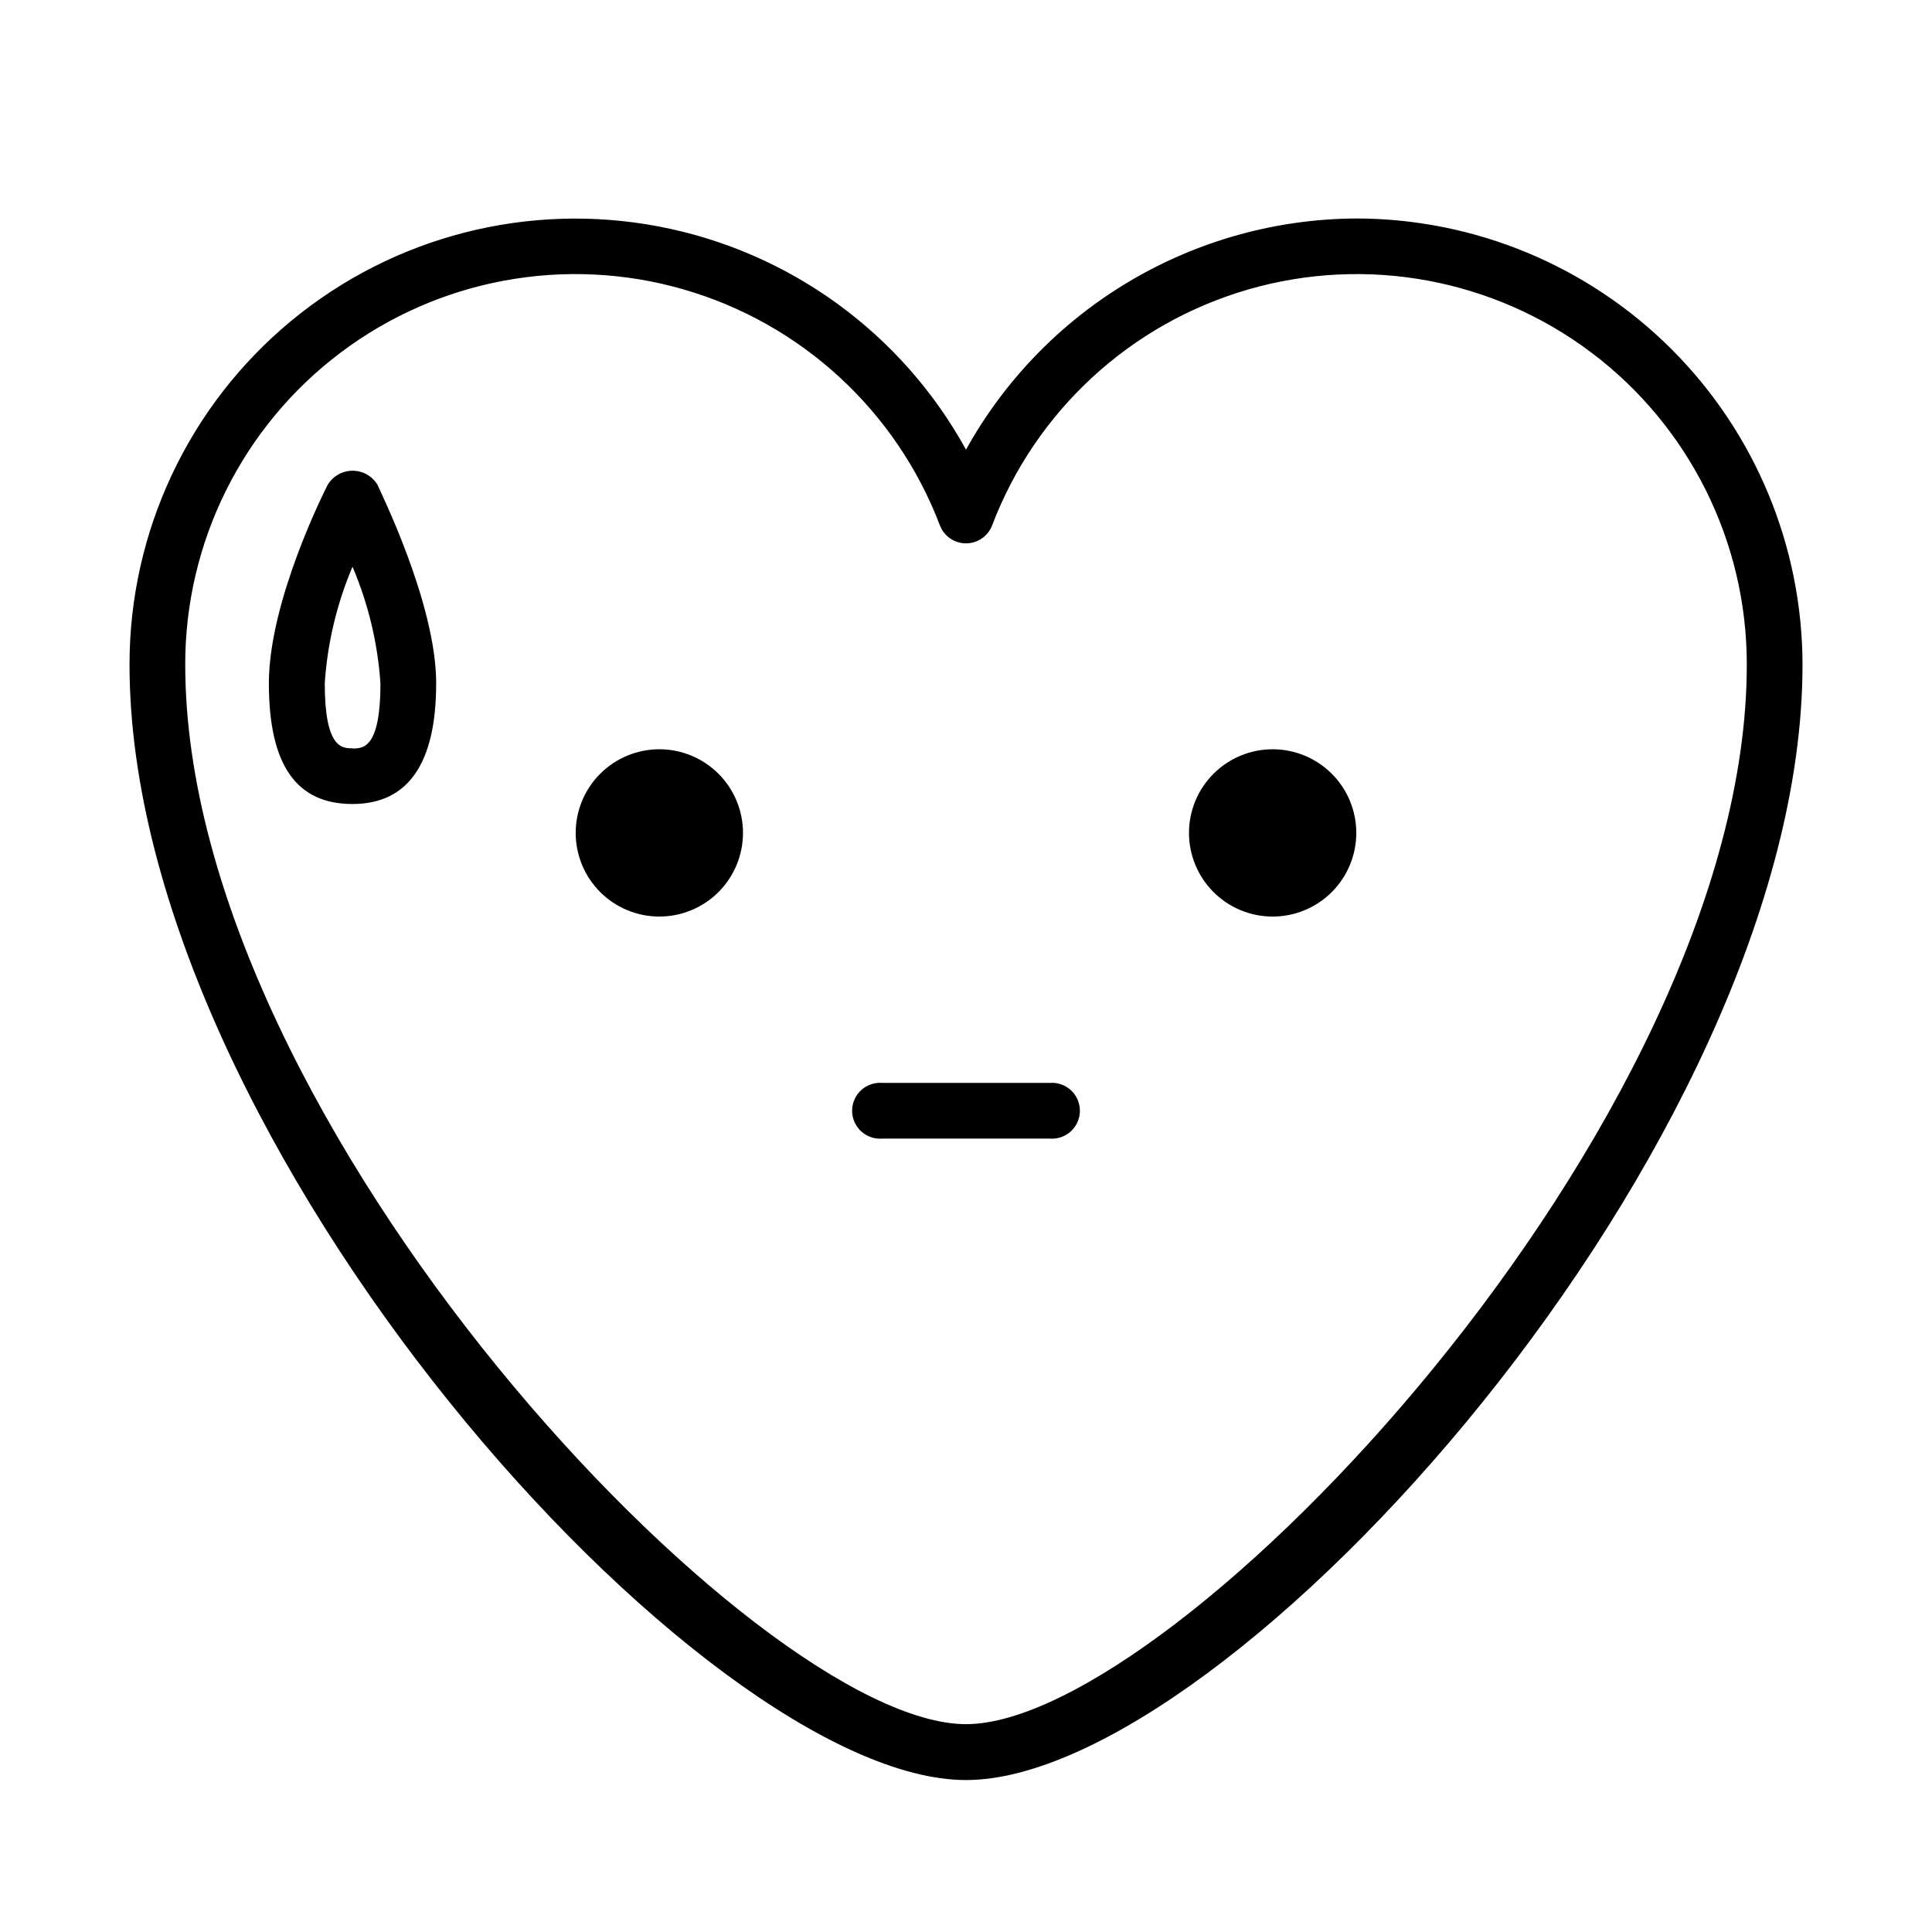
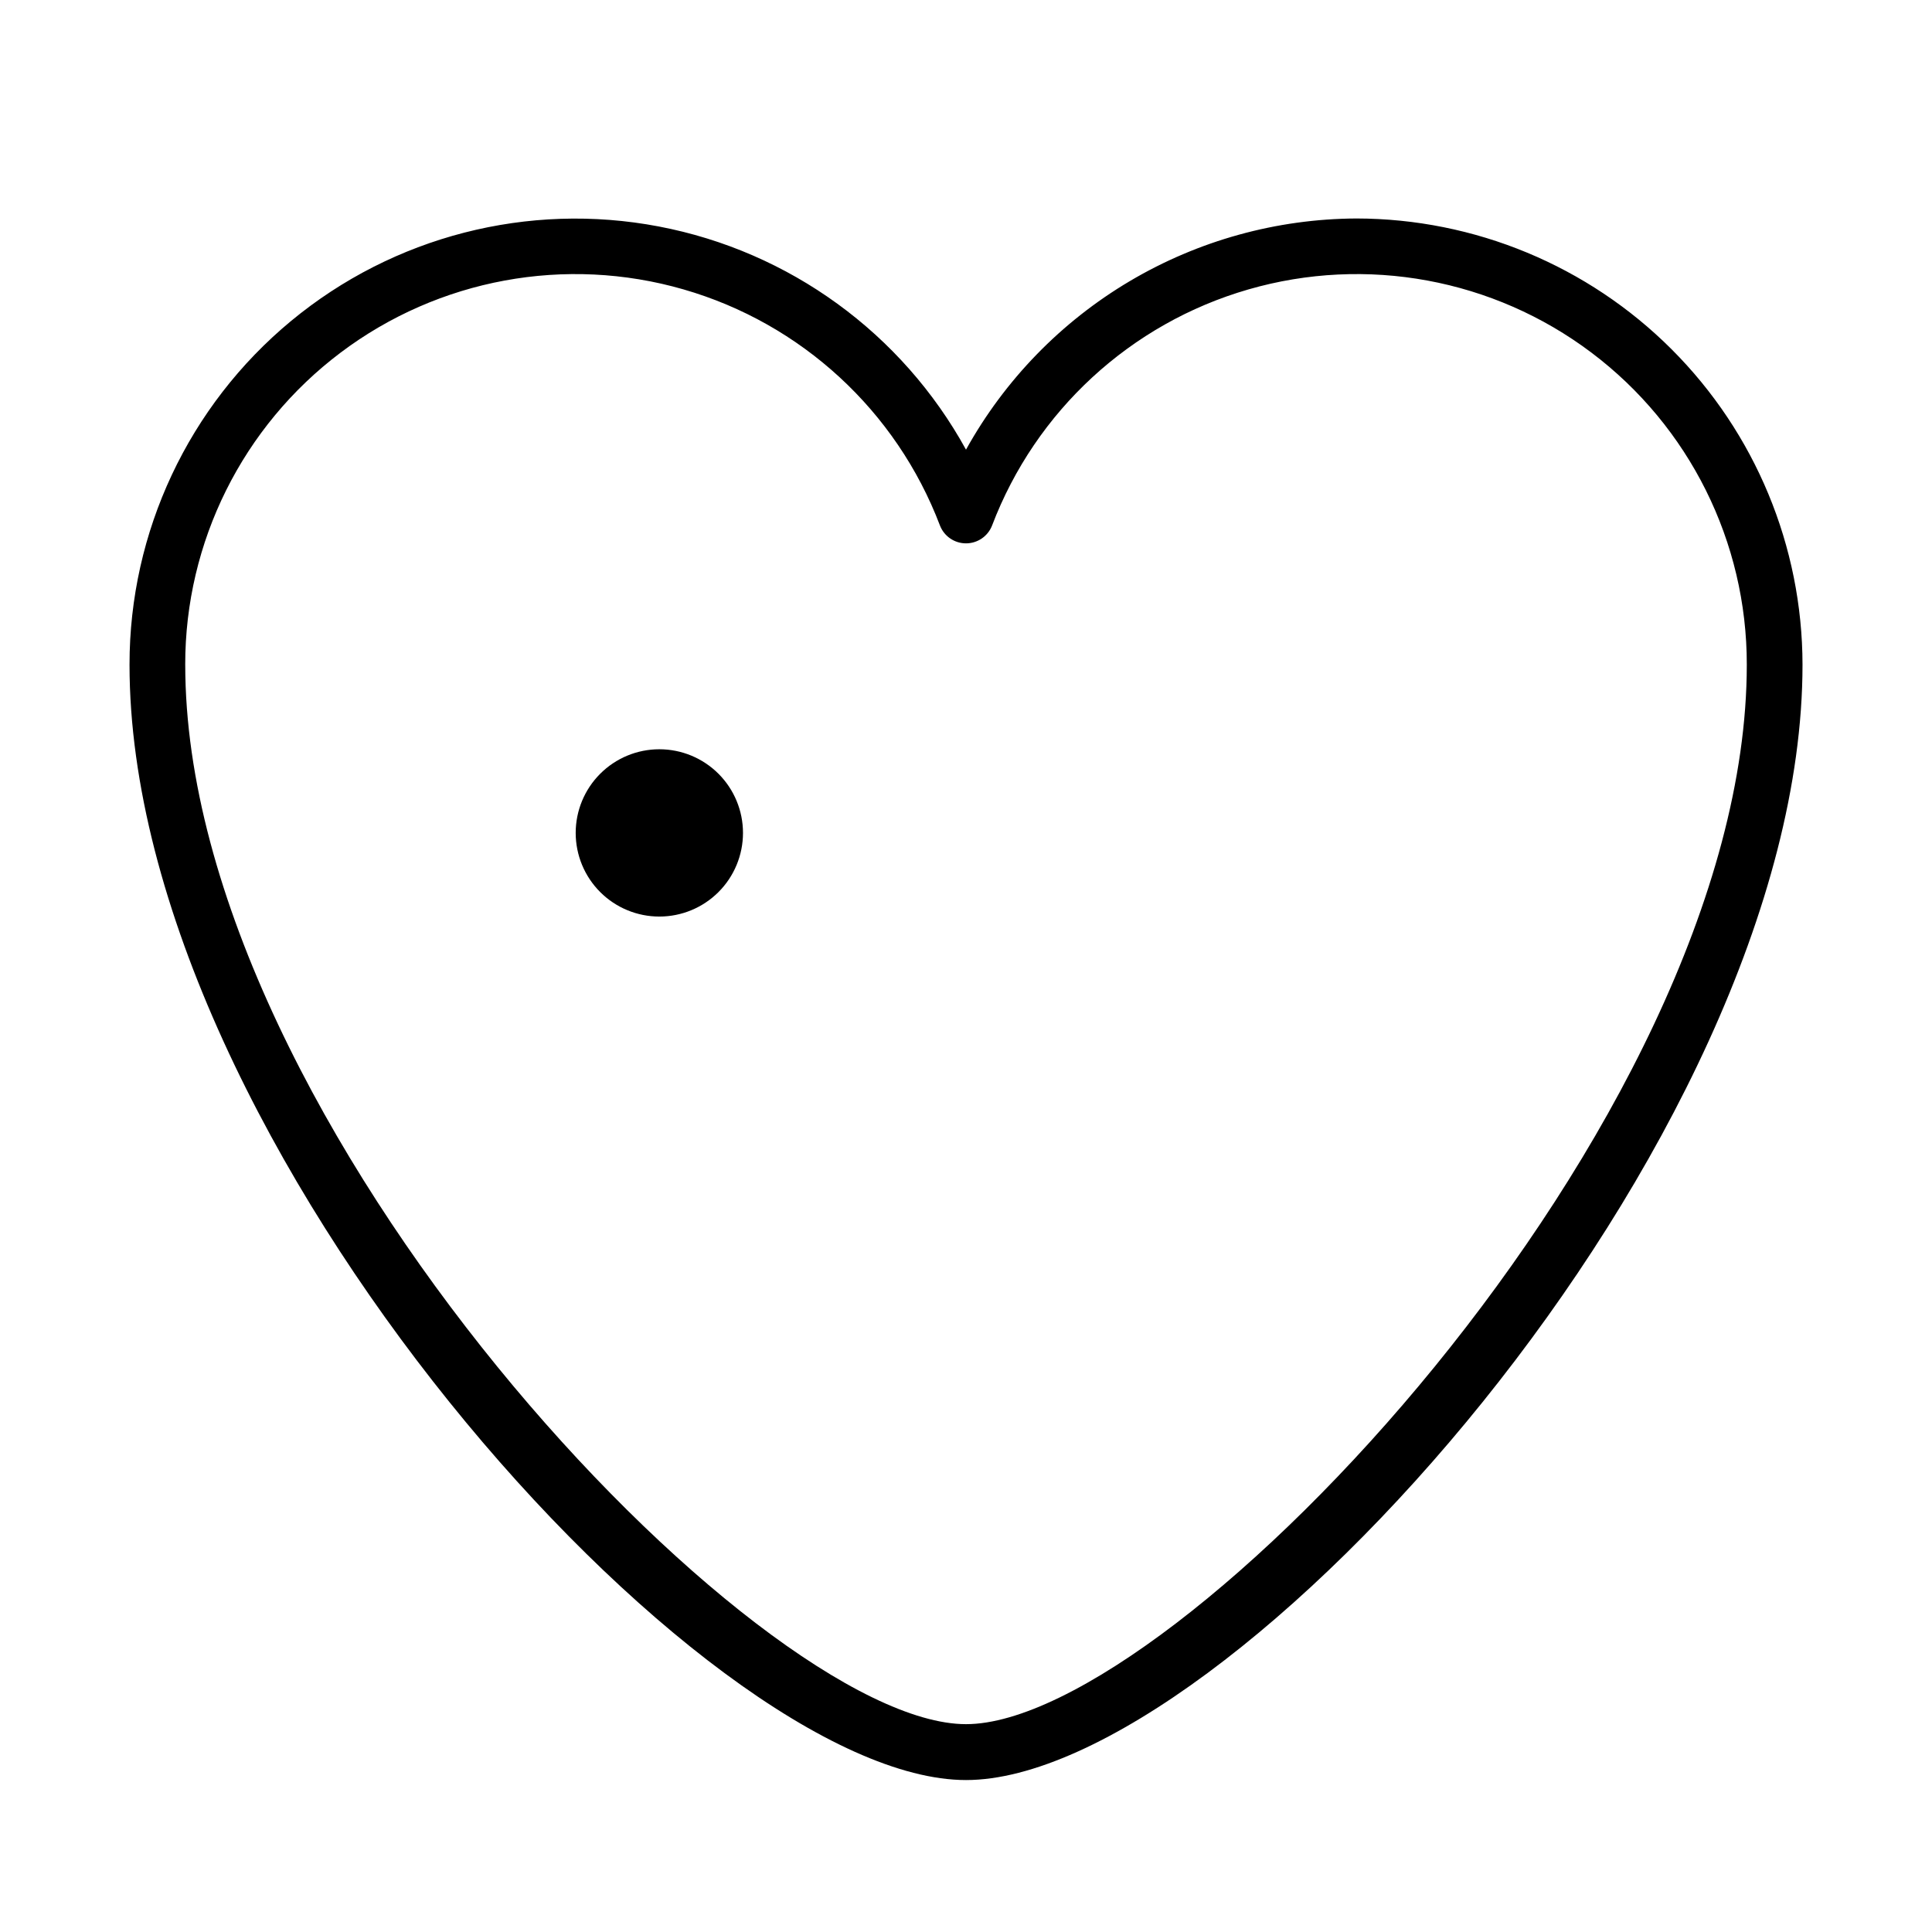
<svg xmlns="http://www.w3.org/2000/svg" fill="#000000" width="800px" height="800px" version="1.1" viewBox="144 144 512 512">
  <g>
    <path d="m503.43 201.9c-21.125 0.105-41.844 5.836-60.023 16.602-18.18 10.77-33.16 26.184-43.406 44.66-16.969-30.863-46.816-52.551-81.414-59.145-34.598-6.594-70.332 2.594-97.461 25.051-27.129 22.461-42.824 55.855-42.801 91.074 0 126.91 152.1 295.59 221.68 295.59 69.574 0 221.68-168.68 221.68-295.59-0.043-31.348-12.512-61.402-34.68-83.566-22.164-22.168-52.219-34.637-83.566-34.676zm-103.43 399.02c-55.418 0-206.91-159.15-206.91-280.77h-0.004c-0.039-32.512 15.215-63.148 41.184-82.707 25.969-19.562 59.625-25.77 90.859-16.754 31.238 9.012 56.414 32.195 67.973 62.582 1.105 2.848 3.848 4.723 6.902 4.723 3.051 0 5.793-1.875 6.902-4.723 11.555-30.387 36.73-53.57 67.969-62.582 31.234-9.016 64.895-2.809 90.863 16.754 25.965 19.559 41.219 50.195 41.18 82.707 0 121.62-151.5 280.77-206.91 280.77z" />
    <path d="m340.9 364.73c0 5.879-2.336 11.52-6.492 15.676-4.16 4.156-9.797 6.492-15.676 6.492s-11.52-2.336-15.676-6.492-6.492-9.797-6.492-15.676c0-5.879 2.336-11.516 6.492-15.672 4.156-4.16 9.797-6.496 15.676-6.496s11.516 2.336 15.676 6.496c4.156 4.156 6.492 9.793 6.492 15.672z" />
-     <path d="m503.43 364.73c0 5.879-2.336 11.52-6.492 15.676s-9.797 6.492-15.676 6.492c-5.879 0-11.516-2.336-15.672-6.492-4.16-4.156-6.496-9.797-6.496-15.676 0-5.879 2.336-11.516 6.496-15.672 4.156-4.16 9.793-6.496 15.672-6.496 5.879 0 11.52 2.336 15.676 6.496 4.156 4.156 6.492 9.793 6.492 15.672z" />
-     <path d="m422.17 430.98h-44.336c-2.062-0.172-4.106 0.527-5.629 1.93-1.523 1.402-2.387 3.379-2.387 5.449 0 2.07 0.863 4.047 2.387 5.449s3.566 2.102 5.629 1.934h44.336c2.062 0.168 4.102-0.531 5.625-1.934 1.523-1.402 2.391-3.379 2.391-5.449 0-2.07-0.867-4.047-2.391-5.449-1.523-1.402-3.562-2.102-5.625-1.93z" />
-     <path d="m230.87 272.43c-0.656 1.258-15.617 30.73-15.617 52.648 0 21.914 7.457 31.992 22.168 31.992s22.168-10.73 22.168-31.992-15.113-51.387-15.566-52.648h-0.004c-1.402-2.289-3.891-3.684-6.574-3.684-2.684 0-5.176 1.395-6.574 3.684zm6.551 69.879c-2.769 0-7.356 0-7.356-17.23h-0.004c0.707-10.633 3.191-21.074 7.356-30.883 4.188 9.82 6.691 20.281 7.406 30.934 0 17.23-4.637 17.23-7.406 17.23z" />
  </g>
</svg>